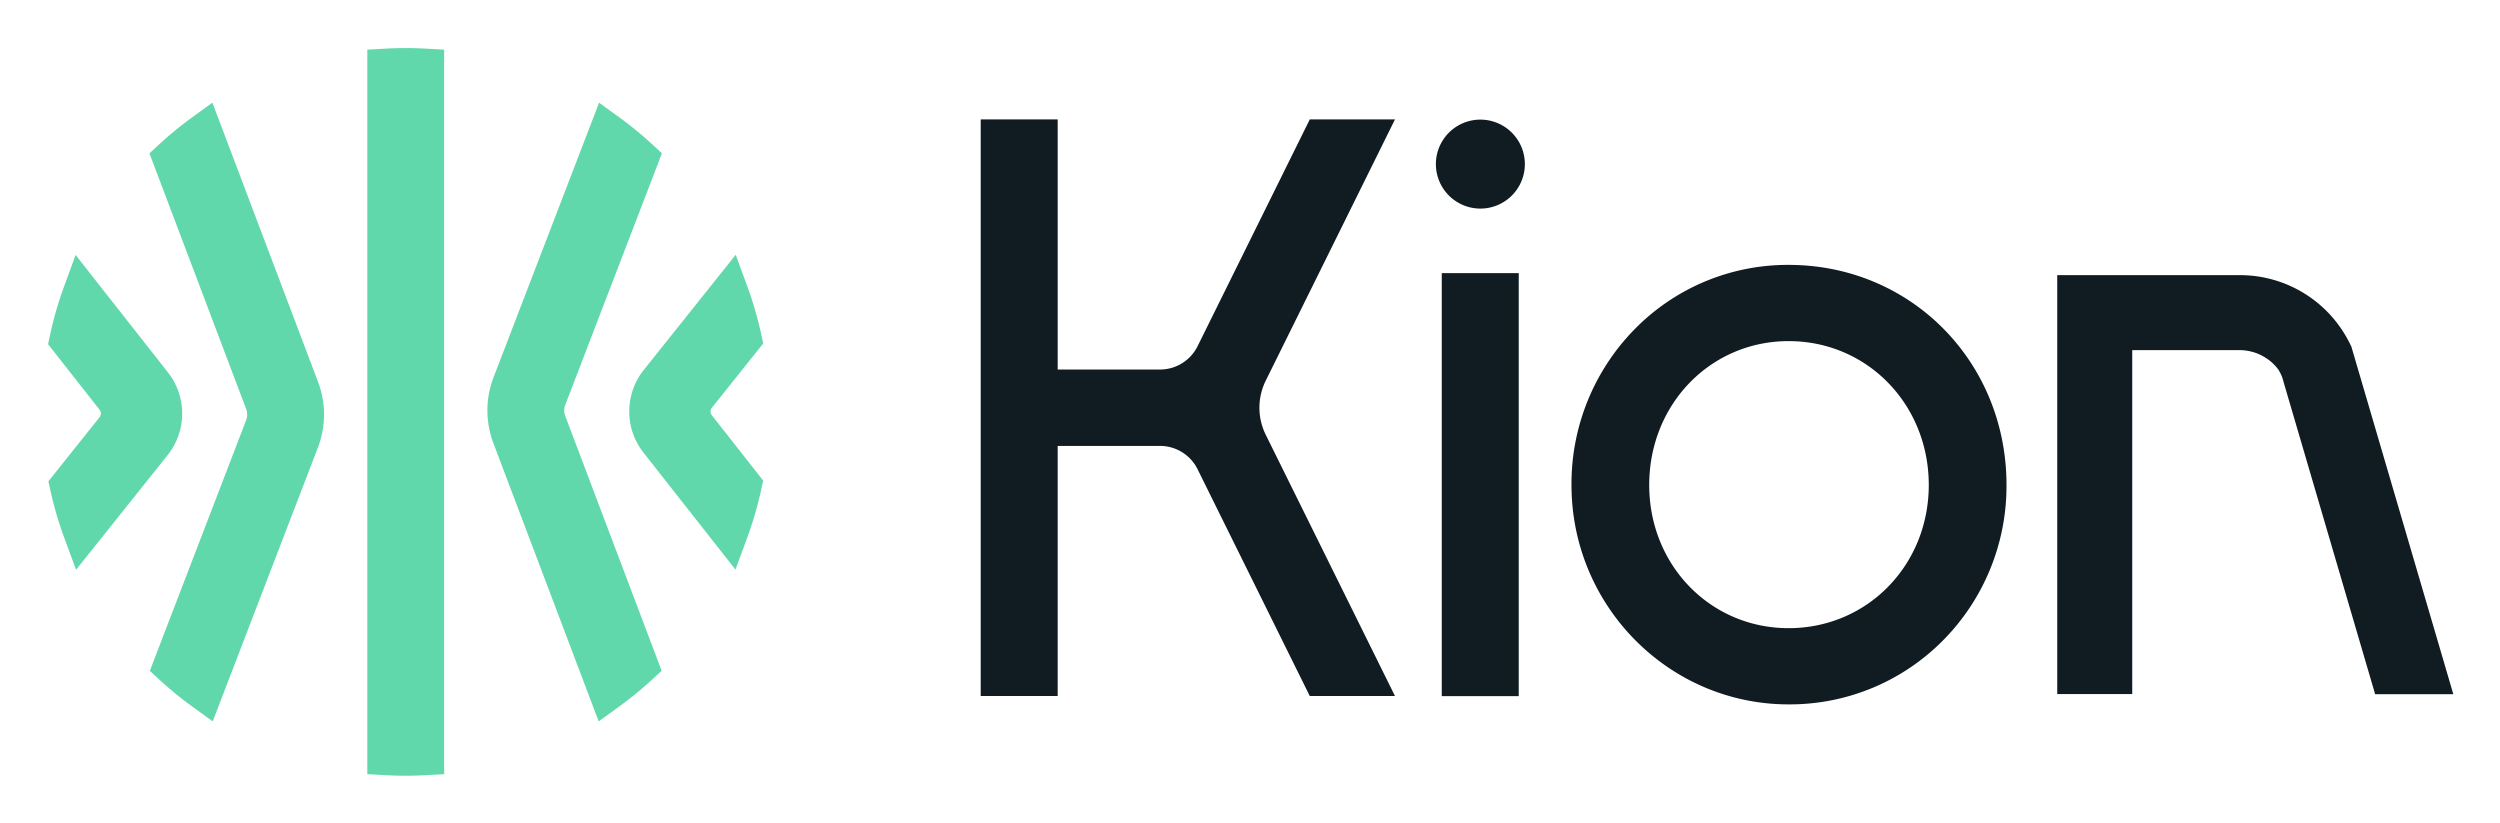
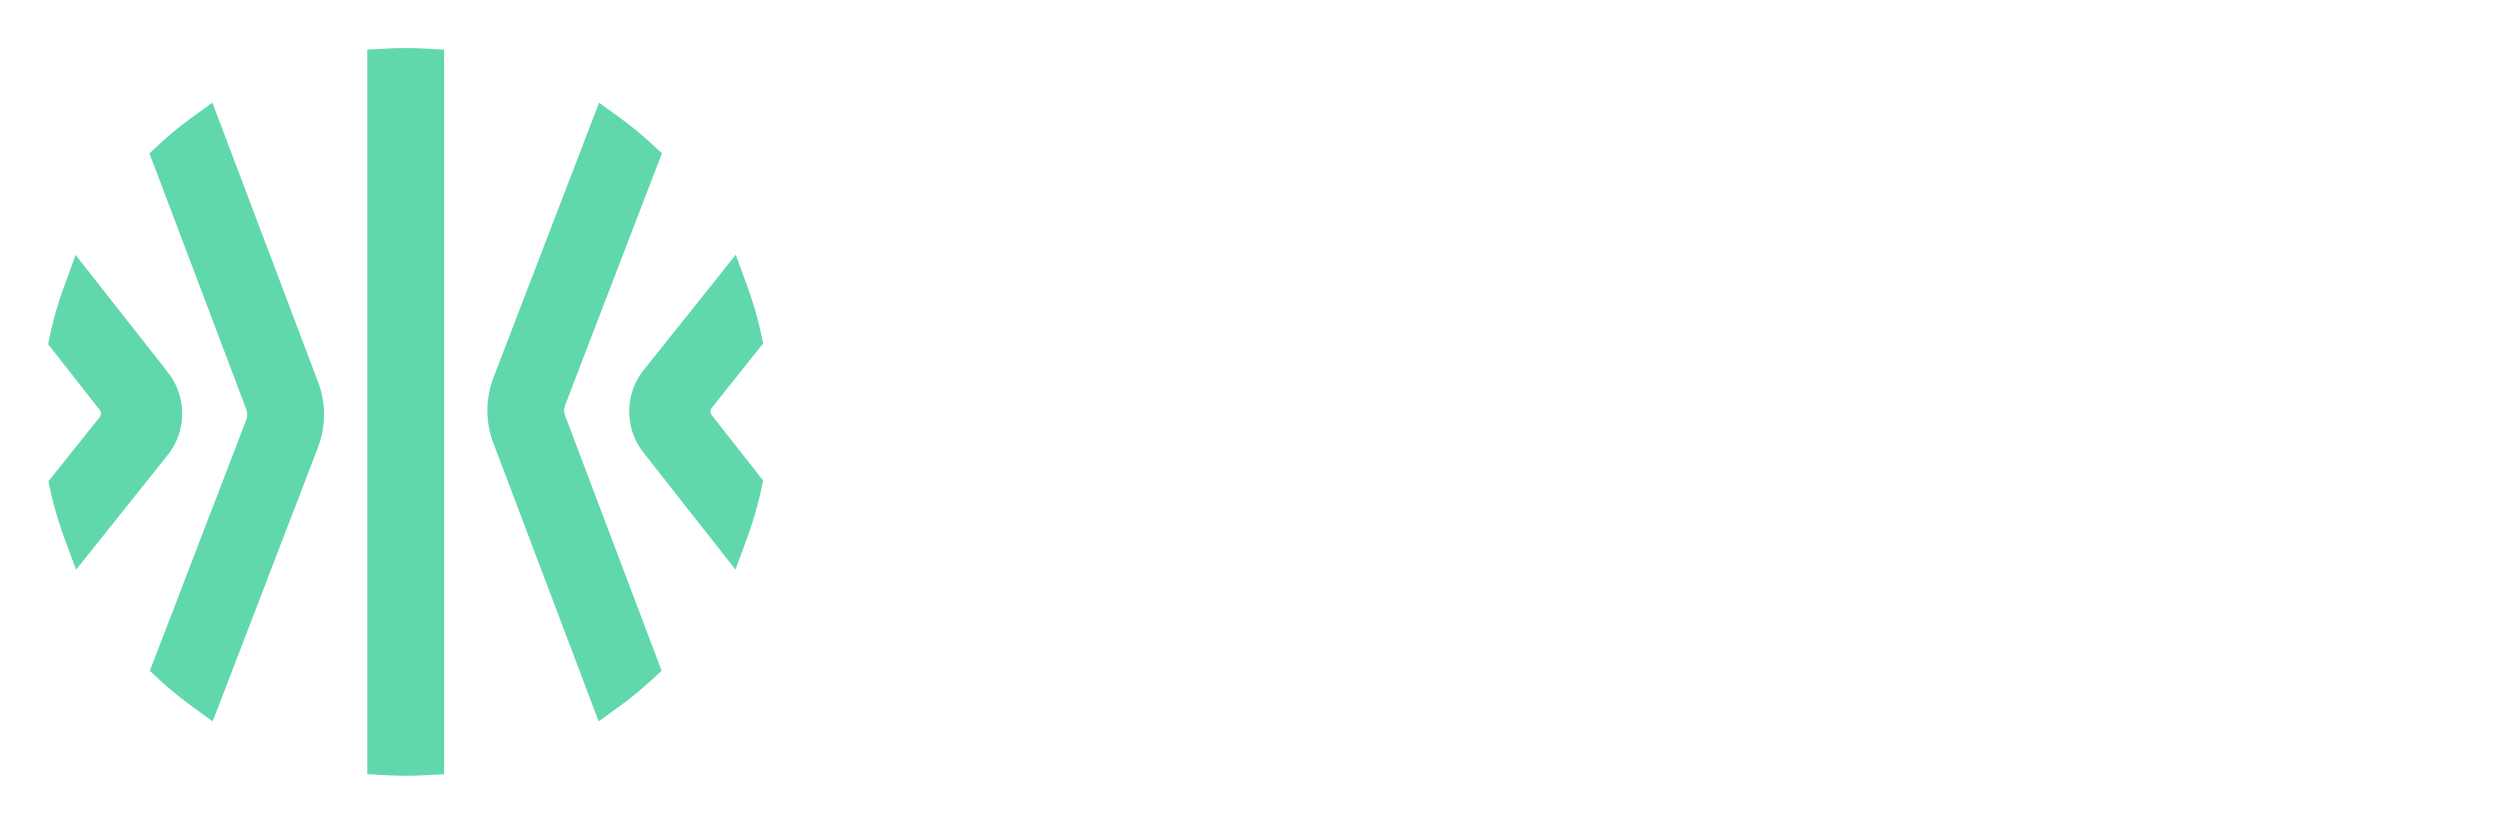
<svg xmlns="http://www.w3.org/2000/svg" role="img" viewBox="-17.27 -17.27 898.04 295.54">
  <title>Kion (member) logo</title>
  <path fill="#61d7ac" d="M42.747 146.457L10.059 187.398l-4.212-11.396a130.404 130.404 0 0 1-5.029-17.178l-.701-3.195 18.381-23.02a2.166 2.166 0 0 0 .01-2.69L0 106.379l.674-3.146a130.161 130.161 0 0 1 4.988-17.353L9.884 74.31l32.987 41.953a23.924 23.924 0 0 1-.124 30.194zM185.77 132.148a5.584 5.584 0 0 1 .01-3.979l34.726-90.374-3.42-3.157a132.115 132.115 0 0 0-11.926-9.774l-7.229-5.248-37.909 98.657a33.162 33.162 0 0 0-.059 23.64l37.821 99.95 7.264-5.261a131.674 131.674 0 0 0 11.953-9.777l3.407-3.139-34.638-91.538zm52.67-2.944l18.445-23.102-.689-3.185a130.217 130.217 0 0 0-4.988-17.228L247.01 74.25l-32.819 41.105a23.92 23.92 0 0 0-.126 30.195l32.859 41.788 4.239-11.525a130.347 130.347 0 0 0 5.024-17.307l.684-3.155-18.442-23.455a2.166 2.166 0 0 1 .01-2.691zM121.154.206l-6.481.358v260.259l6.481.358c2.488.138 4.948.207 7.315.207s4.827-.07 7.315-.207l6.481-.358V.564l-6.481-.358a129.857 129.857 0 0 0-14.629 0zM59.022 19.605l-7.267 5.276a131.797 131.797 0 0 0-11.944 9.797l-3.398 3.139 34.754 91.846a5.579 5.579 0 0 1-.01 3.98l-34.608 90.068 3.43 3.156a132.015 132.015 0 0 0 11.932 9.754l7.226 5.233 37.776-98.314a33.132 33.132 0 0 0 .061-23.641z" />
-   <path fill="#101c21" d="M437.484 119.311a21.938 21.938 0 0 0-.006 19.747l46.352 93.689h-30.609l-.298-.604-39.972-80.795a15.073 15.073 0 0 0-13.593-8.44h-36.691v89.839h-27.652V25.631h27.652v89.84h36.691a15.077 15.077 0 0 0 13.593-8.44l40.271-81.4H483.83zM827.38 107.253l-.522-1.052a43.988 43.988 0 0 0-39.671-24.637h-65.464v150.488h26.941V108.505h38.522a17.383 17.383 0 0 1 9.506 2.82 16.626 16.626 0 0 1 4.37 4.052 13.757 13.757 0 0 1 1.944 4.504q.479 1.64.962 3.279 1.432 4.883 2.864 9.765 1.917 6.535 3.834 13.07 2.23 7.604 4.461 15.207 2.373 8.09 4.746 16.18 2.344 7.993 4.689 15.986 2.145 7.313 4.29 14.626 1.775 6.05 3.549 12.1 1.233 4.204 2.466 8.408.52 1.774 1.041 3.549l.013.044H864zM514.326 25.701a15.979 15.979 0 0 0 0 31.956 15.979 15.979 0 1 0 0-31.956zm-13.692 207.097h27.652V80.841h-27.652zm202.862-75.844a78.767 78.767 0 0 1-22.606 55.62 77.441 77.441 0 0 1-55.659 23.183c-43.007 0-77.996-35.352-77.996-78.804a79.203 79.203 0 0 1 22.674-55.955 77.015 77.015 0 0 1 55.322-23.117c43.886 0 78.265 34.733 78.265 79.073zm-27.92 0c0-28.985-22.114-51.689-50.345-51.689-28.08 0-50.076 22.704-50.076 51.689 0 28.835 21.996 51.422 50.076 51.422 28.23 0 50.345-22.587 50.345-51.422z" />
</svg>